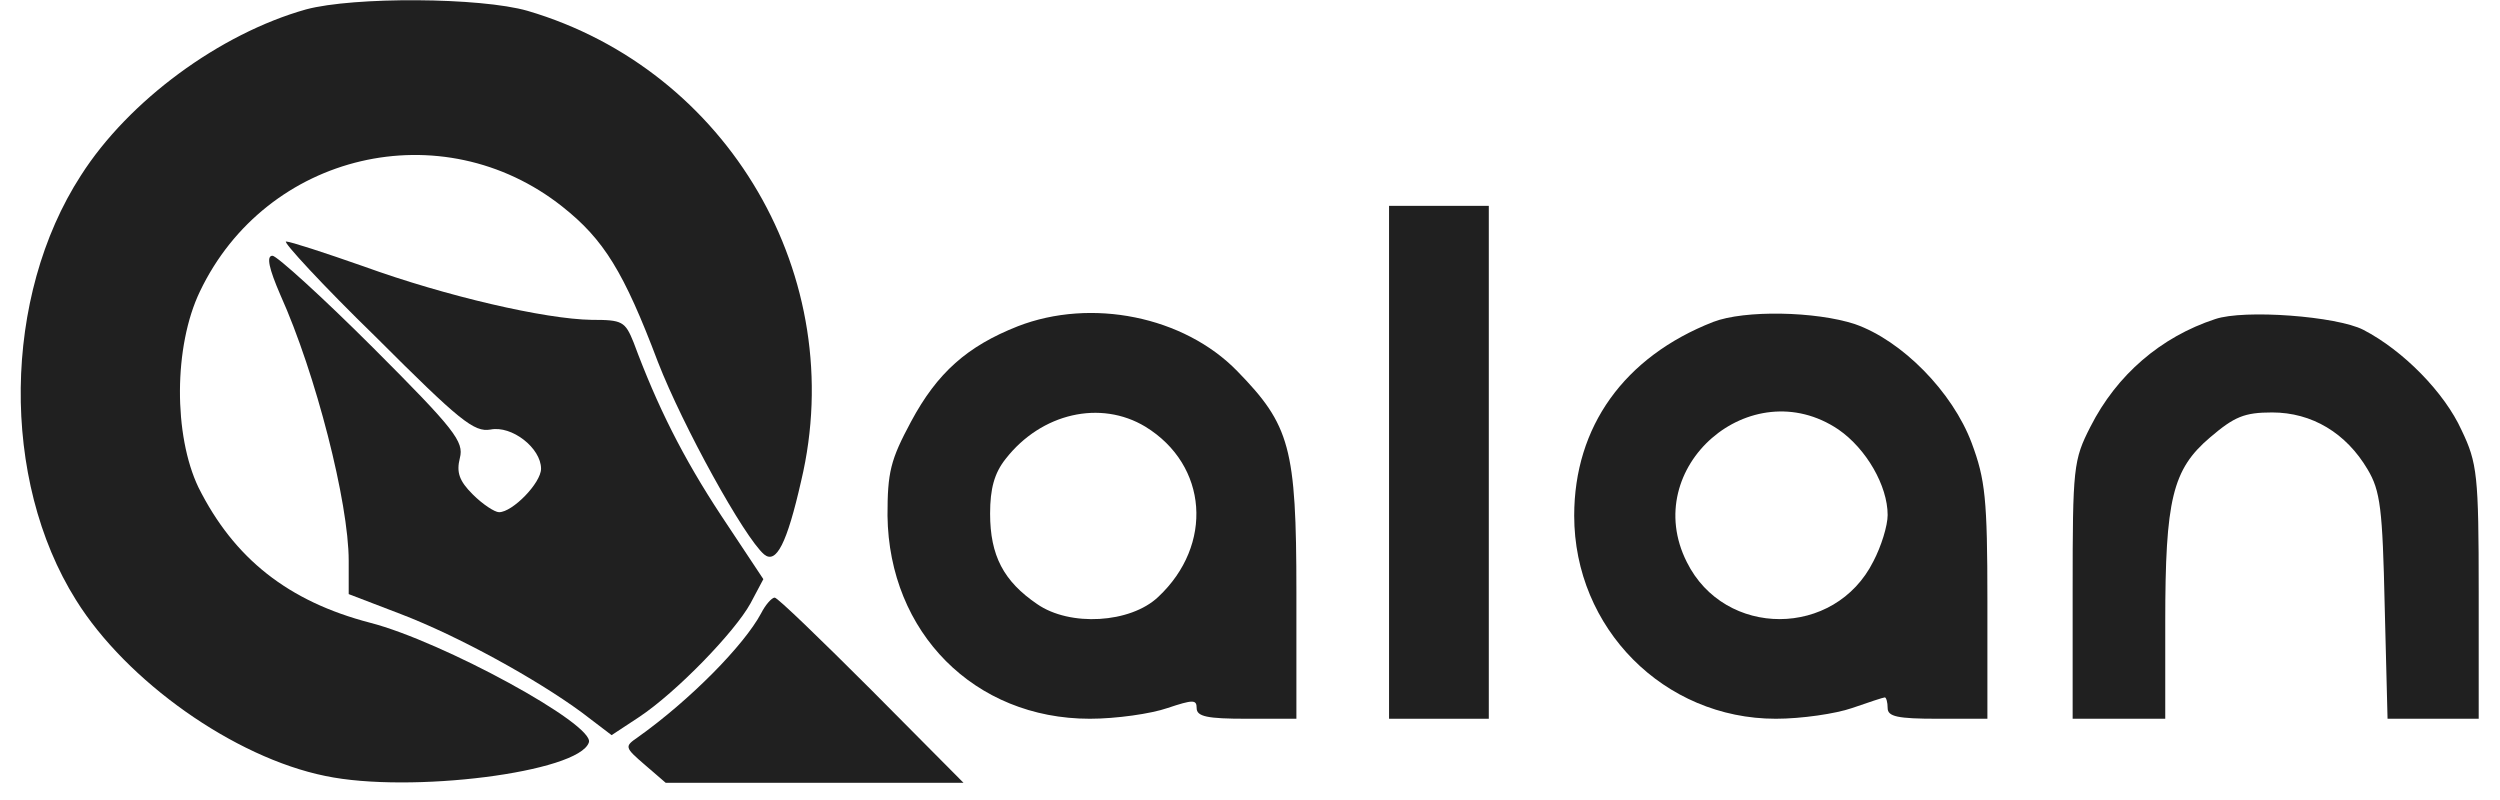
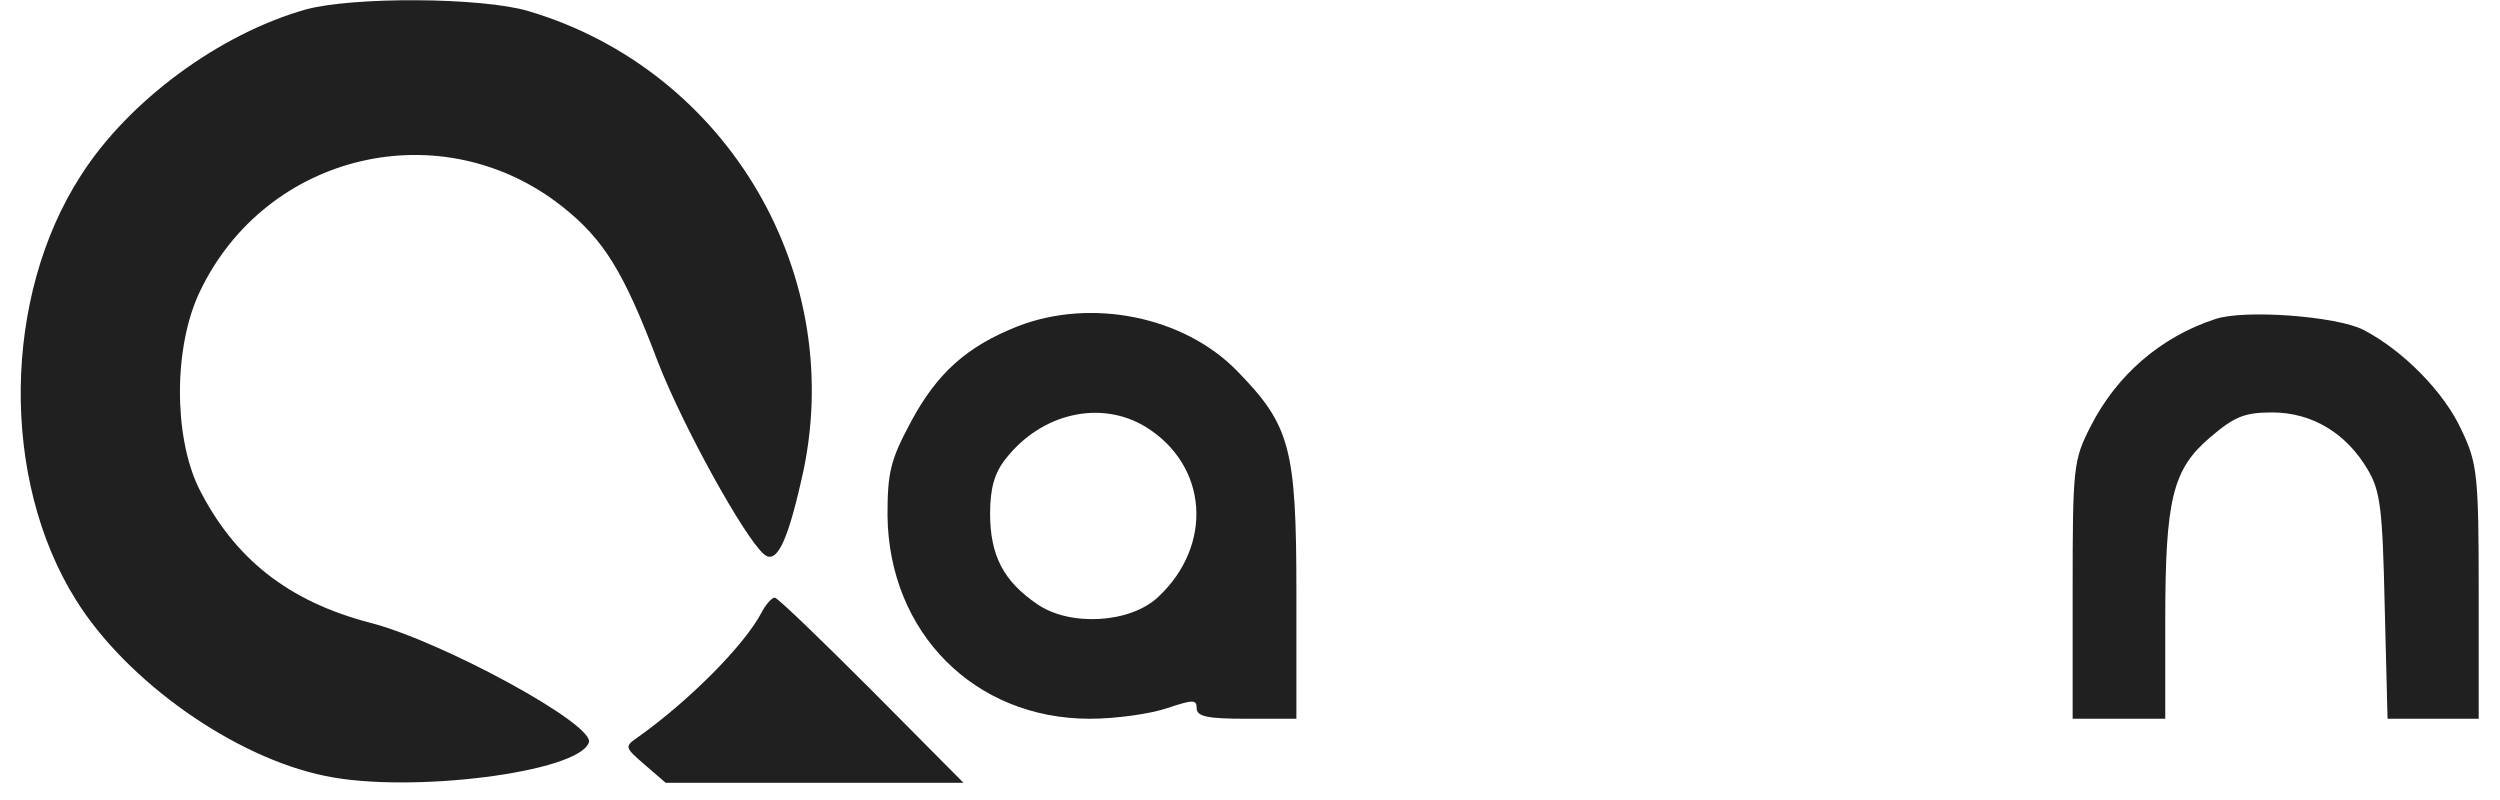
<svg xmlns="http://www.w3.org/2000/svg" width="50" height="16" viewBox="0 0 50 16" fill="none">
-   <path d="M6.121 0.188C4.397 0.673 2.573 2.012 1.619 3.508C0.051 5.93 0.009 9.592 1.519 11.999C2.53 13.624 4.682 15.148 6.506 15.519C8.201 15.875 11.578 15.447 11.777 14.849C11.905 14.493 8.842 12.826 7.403 12.455C5.765 12.028 4.682 11.173 3.969 9.748C3.471 8.708 3.471 6.927 3.998 5.83C5.323 3.052 8.842 2.226 11.25 4.135C12.076 4.79 12.475 5.431 13.159 7.241C13.658 8.523 14.883 10.746 15.282 11.088C15.524 11.287 15.738 10.874 16.023 9.62C16.992 5.545 14.57 1.399 10.552 0.217C9.611 -0.054 7.075 -0.068 6.121 0.188Z" fill="#202020" />
-   <path d="M27.781 9.246V14.375H28.779H29.776V9.246V4.117H28.779H27.781V9.246Z" fill="#202020" />
-   <path d="M7.516 6.739C9.197 8.42 9.482 8.648 9.81 8.591C10.237 8.505 10.821 8.961 10.821 9.375C10.821 9.659 10.251 10.244 9.981 10.244C9.895 10.244 9.653 10.087 9.454 9.887C9.183 9.617 9.126 9.446 9.197 9.161C9.283 8.833 9.097 8.591 7.459 6.952C6.447 5.941 5.535 5.115 5.45 5.115C5.322 5.115 5.379 5.371 5.607 5.898C6.319 7.48 6.974 10.058 6.974 11.213V11.882L8.015 12.281C9.169 12.723 10.722 13.578 11.633 14.247L12.232 14.703L12.773 14.347C13.528 13.848 14.697 12.637 15.01 12.067L15.267 11.583L14.426 10.315C13.657 9.147 13.144 8.121 12.674 6.853C12.502 6.425 12.445 6.397 11.833 6.397C10.907 6.383 8.926 5.927 7.274 5.328C6.504 5.058 5.806 4.83 5.721 4.83C5.649 4.83 6.447 5.699 7.516 6.739Z" fill="#202020" />
+   <path d="M6.121 0.188C4.397 0.673 2.573 2.012 1.619 3.508C0.051 5.93 0.009 9.592 1.519 11.999C2.53 13.624 4.682 15.148 6.506 15.519C8.201 15.875 11.578 15.447 11.777 14.849C11.905 14.493 8.842 12.826 7.403 12.455C5.765 12.028 4.682 11.173 3.969 9.748C3.471 8.708 3.471 6.927 3.998 5.83C5.323 3.052 8.842 2.226 11.25 4.135C12.076 4.79 12.475 5.431 13.159 7.241C13.658 8.523 14.883 10.746 15.282 11.088C15.524 11.287 15.738 10.874 16.023 9.62C16.992 5.545 14.57 1.399 10.552 0.217C9.611 -0.054 7.075 -0.068 6.121 0.188" fill="#202020" />
  <path d="M20.357 6.525C19.346 6.924 18.747 7.451 18.22 8.434C17.807 9.203 17.75 9.445 17.75 10.314C17.779 12.651 19.488 14.375 21.796 14.375C22.323 14.375 23.022 14.275 23.349 14.161C23.862 13.99 23.933 13.99 23.933 14.161C23.933 14.332 24.147 14.375 24.931 14.375H25.928V11.839C25.928 8.947 25.8 8.505 24.745 7.422C23.677 6.325 21.825 5.955 20.357 6.525ZM22.908 8.534C24.161 9.303 24.275 10.899 23.164 11.939C22.608 12.466 21.397 12.537 20.742 12.081C20.072 11.625 19.802 11.112 19.802 10.272C19.802 9.773 19.887 9.46 20.115 9.175C20.828 8.263 22.01 7.992 22.908 8.534Z" fill="#202020" />
-   <path d="M34.263 6.439C32.482 7.137 31.484 8.534 31.484 10.314C31.484 12.566 33.28 14.375 35.516 14.375C36.029 14.375 36.713 14.275 37.041 14.161C37.369 14.047 37.668 13.948 37.696 13.948C37.725 13.948 37.753 14.047 37.753 14.161C37.753 14.332 37.953 14.375 38.751 14.375H39.748V12.024C39.748 9.973 39.705 9.588 39.434 8.861C39.05 7.835 38.038 6.81 37.098 6.482C36.314 6.225 34.889 6.197 34.263 6.439ZM36.77 8.591C37.326 8.975 37.753 9.716 37.753 10.3C37.753 10.514 37.625 10.927 37.468 11.226C36.699 12.765 34.491 12.765 33.736 11.241C32.781 9.346 35.018 7.408 36.77 8.591Z" fill="#202020" />
  <path d="M44.303 6.382C43.22 6.738 42.337 7.493 41.809 8.534C41.467 9.203 41.453 9.346 41.453 11.81V14.375H42.379H43.305V12.437C43.305 9.987 43.448 9.388 44.203 8.747C44.687 8.334 44.887 8.249 45.442 8.249C46.24 8.249 46.924 8.662 47.352 9.388C47.608 9.816 47.651 10.172 47.694 12.124L47.751 14.375H48.662H49.574V11.839C49.574 9.502 49.546 9.26 49.232 8.605C48.89 7.85 48.064 7.009 47.266 6.596C46.739 6.325 44.887 6.183 44.303 6.382Z" fill="#202020" />
  <path d="M15.223 12.265C14.881 12.906 13.798 14.004 12.758 14.744C12.488 14.93 12.488 14.944 12.901 15.3L13.314 15.656H16.292H19.27L17.431 13.804C16.42 12.793 15.551 11.952 15.494 11.952C15.437 11.952 15.309 12.094 15.223 12.265Z" fill="#202020" />
</svg>